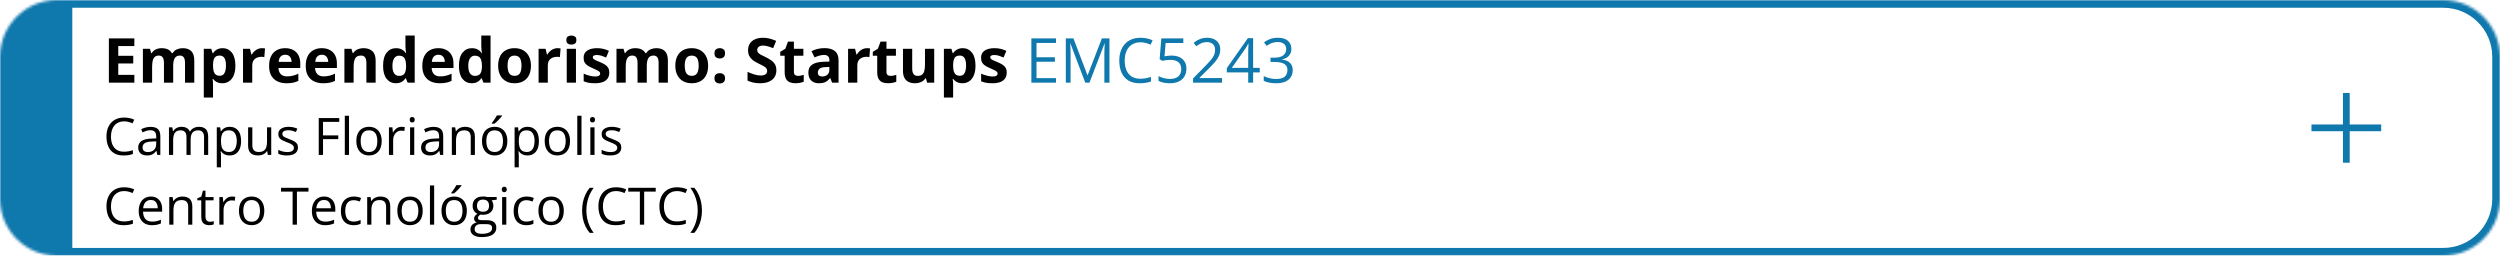
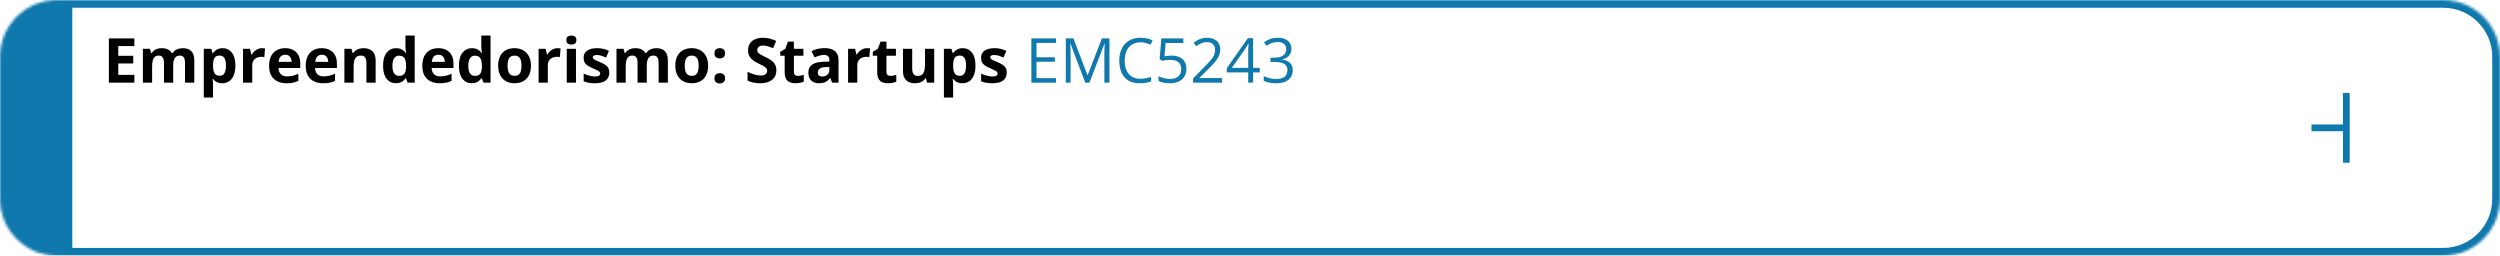
<svg xmlns="http://www.w3.org/2000/svg" width="968" height="99" viewBox="0 0 968 99" fill="none">
  <mask id="path-1-inside-1_2873_8176" fill="white">
    <path d="M0 22C0 9.85 9.85 0 22 0H946C958.15 0 968 9.85 968 22V77C968 89.15 958.15 99 946 99H22C9.85 99 0 89.15 0 77V22Z" />
  </mask>
  <path d="M-28 22C-28 8.193 -16.807 -3 -3 -3H946C959.807 -3 971 8.193 971 22H965C965 11.507 956.493 3 946 3H28C28 3 28 11.507 28 22H-28ZM971 77C971 90.807 959.807 102 946 102H-3C-16.807 102 -28 90.807 -28 77H28C28 87.493 28 96 28 96H946C956.493 96 965 87.493 965 77H971ZM-3 102C-16.807 102 -28 90.807 -28 77V22C-28 8.193 -16.807 -3 -3 -3L28 3C28 3 28 11.507 28 22V77C28 87.493 28 96 28 96L-3 102ZM946 -3C959.807 -3 971 8.193 971 22V77C971 90.807 959.807 102 946 102V96C956.493 96 965 87.493 965 77V22C965 11.507 956.493 3 946 3V-3Z" fill="#0F78AD" mask="url(#path-1-inside-1_2873_8176)" />
  <path d="M52.023 32H42.156V14.867H52.023V17.844H45.789V21.605H51.59V24.582H45.789V29H52.023V32ZM70.715 18.652C72.199 18.652 73.32 19.035 74.078 19.801C74.844 20.559 75.227 21.777 75.227 23.457V32H71.641V24.348C71.641 23.41 71.481 22.703 71.16 22.227C70.84 21.75 70.344 21.512 69.672 21.512C68.727 21.512 68.055 21.852 67.656 22.531C67.258 23.203 67.059 24.168 67.059 25.426V32H63.484V24.348C63.484 23.723 63.414 23.199 63.273 22.777C63.133 22.355 62.918 22.039 62.629 21.828C62.34 21.617 61.969 21.512 61.516 21.512C60.852 21.512 60.328 21.68 59.945 22.016C59.57 22.344 59.301 22.832 59.137 23.48C58.98 24.121 58.902 24.906 58.902 25.836V32H55.328V18.898H58.059L58.539 20.574H58.738C59.004 20.121 59.336 19.754 59.734 19.473C60.141 19.191 60.586 18.984 61.07 18.852C61.555 18.719 62.047 18.652 62.547 18.652C63.508 18.652 64.32 18.809 64.984 19.121C65.656 19.434 66.172 19.918 66.531 20.574H66.848C67.238 19.902 67.789 19.414 68.5 19.109C69.219 18.805 69.957 18.652 70.715 18.652ZM86.195 18.652C87.672 18.652 88.863 19.227 89.769 20.375C90.684 21.523 91.141 23.207 91.141 25.426C91.141 26.91 90.926 28.16 90.496 29.176C90.066 30.184 89.473 30.945 88.715 31.461C87.957 31.977 87.086 32.234 86.102 32.234C85.469 32.234 84.926 32.156 84.473 32C84.019 31.836 83.633 31.629 83.312 31.379C82.992 31.121 82.715 30.848 82.481 30.559H82.293C82.356 30.871 82.402 31.191 82.434 31.52C82.465 31.848 82.481 32.168 82.481 32.48V37.766H78.906V18.898H81.812L82.316 20.598H82.481C82.715 20.246 83 19.922 83.336 19.625C83.672 19.328 84.074 19.094 84.543 18.922C85.019 18.742 85.57 18.652 86.195 18.652ZM85.047 21.512C84.422 21.512 83.926 21.641 83.559 21.898C83.191 22.156 82.922 22.543 82.75 23.059C82.586 23.574 82.496 24.227 82.481 25.016V25.402C82.481 26.246 82.559 26.961 82.715 27.547C82.879 28.133 83.148 28.578 83.523 28.883C83.906 29.188 84.43 29.34 85.094 29.34C85.641 29.34 86.09 29.188 86.441 28.883C86.793 28.578 87.055 28.133 87.227 27.547C87.406 26.953 87.496 26.23 87.496 25.379C87.496 24.098 87.297 23.133 86.898 22.484C86.5 21.836 85.883 21.512 85.047 21.512ZM101.406 18.652C101.586 18.652 101.793 18.664 102.027 18.688C102.27 18.703 102.465 18.727 102.613 18.758L102.344 22.109C102.227 22.07 102.059 22.043 101.84 22.027C101.629 22.004 101.445 21.992 101.289 21.992C100.828 21.992 100.379 22.051 99.941 22.168C99.512 22.285 99.125 22.477 98.781 22.742C98.438 23 98.164 23.344 97.961 23.773C97.766 24.195 97.668 24.715 97.668 25.332V32H94.094V18.898H96.801L97.328 21.102H97.504C97.762 20.656 98.082 20.25 98.465 19.883C98.856 19.508 99.297 19.211 99.789 18.992C100.289 18.766 100.828 18.652 101.406 18.652ZM110.395 18.652C111.605 18.652 112.648 18.887 113.523 19.355C114.398 19.816 115.074 20.488 115.551 21.371C116.027 22.254 116.266 23.332 116.266 24.605V26.34H107.816C107.855 27.348 108.156 28.141 108.719 28.719C109.289 29.289 110.078 29.574 111.086 29.574C111.922 29.574 112.688 29.488 113.383 29.316C114.078 29.145 114.793 28.887 115.527 28.543V31.309C114.879 31.629 114.199 31.863 113.488 32.012C112.785 32.16 111.93 32.234 110.922 32.234C109.609 32.234 108.445 31.992 107.43 31.508C106.422 31.023 105.629 30.285 105.051 29.293C104.48 28.301 104.195 27.051 104.195 25.543C104.195 24.012 104.453 22.738 104.969 21.723C105.492 20.699 106.219 19.934 107.148 19.426C108.078 18.91 109.16 18.652 110.395 18.652ZM110.418 21.195C109.723 21.195 109.145 21.418 108.684 21.863C108.23 22.309 107.969 23.008 107.898 23.961H112.914C112.906 23.43 112.809 22.957 112.621 22.543C112.441 22.129 112.168 21.801 111.801 21.559C111.441 21.316 110.98 21.195 110.418 21.195ZM124.574 18.652C125.785 18.652 126.828 18.887 127.703 19.355C128.578 19.816 129.254 20.488 129.73 21.371C130.207 22.254 130.445 23.332 130.445 24.605V26.34H121.996C122.035 27.348 122.336 28.141 122.898 28.719C123.469 29.289 124.258 29.574 125.266 29.574C126.102 29.574 126.867 29.488 127.562 29.316C128.258 29.145 128.973 28.887 129.707 28.543V31.309C129.059 31.629 128.379 31.863 127.668 32.012C126.965 32.16 126.109 32.234 125.102 32.234C123.789 32.234 122.625 31.992 121.609 31.508C120.602 31.023 119.809 30.285 119.23 29.293C118.66 28.301 118.375 27.051 118.375 25.543C118.375 24.012 118.633 22.738 119.148 21.723C119.672 20.699 120.398 19.934 121.328 19.426C122.258 18.91 123.34 18.652 124.574 18.652ZM124.598 21.195C123.902 21.195 123.324 21.418 122.863 21.863C122.41 22.309 122.148 23.008 122.078 23.961H127.094C127.086 23.43 126.988 22.957 126.801 22.543C126.621 22.129 126.348 21.801 125.98 21.559C125.621 21.316 125.16 21.195 124.598 21.195ZM140.793 18.652C142.191 18.652 143.316 19.035 144.168 19.801C145.02 20.559 145.445 21.777 145.445 23.457V32H141.871V24.348C141.871 23.41 141.699 22.703 141.355 22.227C141.02 21.75 140.488 21.512 139.762 21.512C138.668 21.512 137.922 21.883 137.523 22.625C137.125 23.367 136.926 24.438 136.926 25.836V32H133.352V18.898H136.082L136.562 20.574H136.762C137.043 20.121 137.391 19.754 137.805 19.473C138.227 19.191 138.691 18.984 139.199 18.852C139.715 18.719 140.246 18.652 140.793 18.652ZM153.273 32.234C151.812 32.234 150.621 31.664 149.699 30.523C148.785 29.375 148.328 27.691 148.328 25.473C148.328 23.23 148.793 21.535 149.723 20.387C150.652 19.23 151.867 18.652 153.367 18.652C153.992 18.652 154.543 18.738 155.02 18.91C155.496 19.082 155.906 19.312 156.25 19.602C156.602 19.891 156.898 20.215 157.141 20.574H157.258C157.211 20.324 157.152 19.957 157.082 19.473C157.02 18.98 156.988 18.477 156.988 17.961V13.766H160.574V32H157.832L157.141 30.301H156.988C156.762 30.66 156.477 30.988 156.133 31.285C155.797 31.574 155.395 31.805 154.926 31.977C154.457 32.148 153.906 32.234 153.273 32.234ZM154.527 29.387C155.504 29.387 156.191 29.098 156.59 28.52C156.996 27.934 157.211 27.055 157.234 25.883V25.496C157.234 24.223 157.039 23.25 156.648 22.578C156.258 21.898 155.531 21.559 154.469 21.559C153.68 21.559 153.062 21.898 152.617 22.578C152.172 23.258 151.949 24.238 151.949 25.52C151.949 26.801 152.172 27.766 152.617 28.414C153.07 29.062 153.707 29.387 154.527 29.387ZM169.715 18.652C170.926 18.652 171.969 18.887 172.844 19.355C173.719 19.816 174.395 20.488 174.871 21.371C175.348 22.254 175.586 23.332 175.586 24.605V26.34H167.137C167.176 27.348 167.477 28.141 168.039 28.719C168.609 29.289 169.398 29.574 170.406 29.574C171.242 29.574 172.008 29.488 172.703 29.316C173.398 29.145 174.113 28.887 174.848 28.543V31.309C174.199 31.629 173.52 31.863 172.809 32.012C172.105 32.16 171.25 32.234 170.242 32.234C168.93 32.234 167.766 31.992 166.75 31.508C165.742 31.023 164.949 30.285 164.371 29.293C163.801 28.301 163.516 27.051 163.516 25.543C163.516 24.012 163.773 22.738 164.289 21.723C164.812 20.699 165.539 19.934 166.469 19.426C167.398 18.91 168.48 18.652 169.715 18.652ZM169.738 21.195C169.043 21.195 168.465 21.418 168.004 21.863C167.551 22.309 167.289 23.008 167.219 23.961H172.234C172.227 23.43 172.129 22.957 171.941 22.543C171.762 22.129 171.488 21.801 171.121 21.559C170.762 21.316 170.301 21.195 169.738 21.195ZM182.641 32.234C181.18 32.234 179.988 31.664 179.066 30.523C178.152 29.375 177.695 27.691 177.695 25.473C177.695 23.23 178.16 21.535 179.09 20.387C180.02 19.23 181.234 18.652 182.734 18.652C183.359 18.652 183.91 18.738 184.387 18.91C184.863 19.082 185.273 19.312 185.617 19.602C185.969 19.891 186.266 20.215 186.508 20.574H186.625C186.578 20.324 186.52 19.957 186.449 19.473C186.387 18.98 186.355 18.477 186.355 17.961V13.766H189.941V32H187.199L186.508 30.301H186.355C186.129 30.66 185.844 30.988 185.5 31.285C185.164 31.574 184.762 31.805 184.293 31.977C183.824 32.148 183.273 32.234 182.641 32.234ZM183.895 29.387C184.871 29.387 185.559 29.098 185.957 28.52C186.363 27.934 186.578 27.055 186.602 25.883V25.496C186.602 24.223 186.406 23.25 186.016 22.578C185.625 21.898 184.898 21.559 183.836 21.559C183.047 21.559 182.43 21.898 181.984 22.578C181.539 23.258 181.316 24.238 181.316 25.52C181.316 26.801 181.539 27.766 181.984 28.414C182.438 29.062 183.074 29.387 183.895 29.387ZM205.586 25.426C205.586 26.52 205.438 27.488 205.141 28.332C204.852 29.176 204.426 29.891 203.863 30.477C203.309 31.055 202.637 31.492 201.848 31.789C201.066 32.086 200.184 32.234 199.199 32.234C198.277 32.234 197.43 32.086 196.656 31.789C195.891 31.492 195.223 31.055 194.652 30.477C194.09 29.891 193.652 29.176 193.34 28.332C193.035 27.488 192.883 26.52 192.883 25.426C192.883 23.973 193.141 22.742 193.656 21.734C194.172 20.727 194.906 19.961 195.859 19.438C196.812 18.914 197.949 18.652 199.27 18.652C200.496 18.652 201.582 18.914 202.527 19.438C203.48 19.961 204.227 20.727 204.766 21.734C205.312 22.742 205.586 23.973 205.586 25.426ZM196.527 25.426C196.527 26.285 196.621 27.008 196.809 27.594C196.996 28.18 197.289 28.621 197.688 28.918C198.086 29.215 198.605 29.363 199.246 29.363C199.879 29.363 200.391 29.215 200.781 28.918C201.18 28.621 201.469 28.18 201.648 27.594C201.836 27.008 201.93 26.285 201.93 25.426C201.93 24.559 201.836 23.84 201.648 23.27C201.469 22.691 201.18 22.258 200.781 21.969C200.383 21.68 199.863 21.535 199.223 21.535C198.277 21.535 197.59 21.859 197.16 22.508C196.738 23.156 196.527 24.129 196.527 25.426ZM215.852 18.652C216.031 18.652 216.238 18.664 216.473 18.688C216.715 18.703 216.91 18.727 217.059 18.758L216.789 22.109C216.672 22.07 216.504 22.043 216.285 22.027C216.074 22.004 215.891 21.992 215.734 21.992C215.273 21.992 214.824 22.051 214.387 22.168C213.957 22.285 213.57 22.477 213.227 22.742C212.883 23 212.609 23.344 212.406 23.773C212.211 24.195 212.113 24.715 212.113 25.332V32H208.539V18.898H211.246L211.773 21.102H211.949C212.207 20.656 212.527 20.25 212.91 19.883C213.301 19.508 213.742 19.211 214.234 18.992C214.734 18.766 215.273 18.652 215.852 18.652ZM223.012 18.898V32H219.438V18.898H223.012ZM221.23 13.766C221.762 13.766 222.219 13.891 222.602 14.141C222.984 14.383 223.176 14.84 223.176 15.512C223.176 16.176 222.984 16.637 222.602 16.895C222.219 17.145 221.762 17.27 221.23 17.27C220.691 17.27 220.23 17.145 219.848 16.895C219.473 16.637 219.285 16.176 219.285 15.512C219.285 14.84 219.473 14.383 219.848 14.141C220.23 13.891 220.691 13.766 221.23 13.766ZM235.914 28.109C235.914 29 235.703 29.754 235.281 30.371C234.867 30.98 234.246 31.445 233.418 31.766C232.59 32.078 231.559 32.234 230.324 32.234C229.41 32.234 228.625 32.176 227.969 32.059C227.32 31.941 226.664 31.746 226 31.473V28.52C226.711 28.84 227.473 29.105 228.285 29.316C229.105 29.52 229.824 29.621 230.441 29.621C231.137 29.621 231.633 29.52 231.93 29.316C232.234 29.105 232.387 28.832 232.387 28.496C232.387 28.277 232.324 28.082 232.199 27.91C232.082 27.73 231.824 27.531 231.426 27.312C231.027 27.086 230.402 26.793 229.551 26.434C228.73 26.09 228.055 25.742 227.523 25.391C227 25.039 226.609 24.625 226.352 24.148C226.102 23.664 225.977 23.051 225.977 22.309C225.977 21.098 226.445 20.188 227.383 19.578C228.328 18.961 229.59 18.652 231.168 18.652C231.98 18.652 232.754 18.734 233.488 18.898C234.23 19.062 234.992 19.324 235.773 19.684L234.695 22.262C234.047 21.98 233.434 21.75 232.855 21.57C232.285 21.391 231.703 21.301 231.109 21.301C230.586 21.301 230.191 21.371 229.926 21.512C229.66 21.652 229.527 21.867 229.527 22.156C229.527 22.367 229.594 22.555 229.727 22.719C229.867 22.883 230.133 23.066 230.523 23.27C230.922 23.465 231.504 23.719 232.27 24.031C233.012 24.336 233.656 24.656 234.203 24.992C234.75 25.32 235.172 25.73 235.469 26.223C235.766 26.707 235.914 27.336 235.914 28.109ZM254.09 18.652C255.574 18.652 256.695 19.035 257.453 19.801C258.219 20.559 258.602 21.777 258.602 23.457V32H255.016V24.348C255.016 23.41 254.855 22.703 254.535 22.227C254.215 21.75 253.719 21.512 253.047 21.512C252.102 21.512 251.43 21.852 251.031 22.531C250.633 23.203 250.434 24.168 250.434 25.426V32H246.859V24.348C246.859 23.723 246.789 23.199 246.648 22.777C246.508 22.355 246.293 22.039 246.004 21.828C245.715 21.617 245.344 21.512 244.891 21.512C244.227 21.512 243.703 21.68 243.32 22.016C242.945 22.344 242.676 22.832 242.512 23.48C242.355 24.121 242.277 24.906 242.277 25.836V32H238.703V18.898H241.434L241.914 20.574H242.113C242.379 20.121 242.711 19.754 243.109 19.473C243.516 19.191 243.961 18.984 244.445 18.852C244.93 18.719 245.422 18.652 245.922 18.652C246.883 18.652 247.695 18.809 248.359 19.121C249.031 19.434 249.547 19.918 249.906 20.574H250.223C250.613 19.902 251.164 19.414 251.875 19.109C252.594 18.805 253.332 18.652 254.09 18.652ZM274.188 25.426C274.188 26.52 274.039 27.488 273.742 28.332C273.453 29.176 273.027 29.891 272.465 30.477C271.91 31.055 271.238 31.492 270.449 31.789C269.668 32.086 268.785 32.234 267.801 32.234C266.879 32.234 266.031 32.086 265.258 31.789C264.492 31.492 263.824 31.055 263.254 30.477C262.691 29.891 262.254 29.176 261.941 28.332C261.637 27.488 261.484 26.52 261.484 25.426C261.484 23.973 261.742 22.742 262.258 21.734C262.773 20.727 263.508 19.961 264.461 19.438C265.414 18.914 266.551 18.652 267.871 18.652C269.098 18.652 270.184 18.914 271.129 19.438C272.082 19.961 272.828 20.727 273.367 21.734C273.914 22.742 274.188 23.973 274.188 25.426ZM265.129 25.426C265.129 26.285 265.223 27.008 265.41 27.594C265.598 28.18 265.891 28.621 266.289 28.918C266.688 29.215 267.207 29.363 267.848 29.363C268.48 29.363 268.992 29.215 269.383 28.918C269.781 28.621 270.07 28.18 270.25 27.594C270.438 27.008 270.531 26.285 270.531 25.426C270.531 24.559 270.438 23.84 270.25 23.27C270.07 22.691 269.781 22.258 269.383 21.969C268.984 21.68 268.465 21.535 267.824 21.535C266.879 21.535 266.191 21.859 265.762 22.508C265.34 23.156 265.129 24.129 265.129 25.426ZM276.637 30.324C276.637 29.59 276.836 29.074 277.234 28.777C277.641 28.48 278.129 28.332 278.699 28.332C279.254 28.332 279.73 28.48 280.129 28.777C280.535 29.074 280.738 29.59 280.738 30.324C280.738 31.027 280.535 31.535 280.129 31.848C279.73 32.16 279.254 32.316 278.699 32.316C278.129 32.316 277.641 32.16 277.234 31.848C276.836 31.535 276.637 31.027 276.637 30.324ZM276.637 20.645C276.637 19.91 276.836 19.395 277.234 19.098C277.641 18.801 278.129 18.652 278.699 18.652C279.254 18.652 279.73 18.801 280.129 19.098C280.535 19.395 280.738 19.91 280.738 20.645C280.738 21.355 280.535 21.867 280.129 22.18C279.73 22.484 279.254 22.637 278.699 22.637C278.129 22.637 277.641 22.484 277.234 22.18C276.836 21.867 276.637 21.355 276.637 20.645ZM300.613 27.242C300.613 28.258 300.367 29.141 299.875 29.891C299.383 30.641 298.664 31.219 297.719 31.625C296.781 32.031 295.641 32.234 294.297 32.234C293.703 32.234 293.121 32.195 292.551 32.117C291.988 32.039 291.445 31.926 290.922 31.777C290.406 31.621 289.914 31.43 289.445 31.203V27.828C290.258 28.188 291.102 28.512 291.977 28.801C292.852 29.09 293.719 29.234 294.578 29.234C295.172 29.234 295.648 29.156 296.008 29C296.375 28.844 296.641 28.629 296.805 28.355C296.969 28.082 297.051 27.77 297.051 27.418C297.051 26.988 296.906 26.621 296.617 26.316C296.328 26.012 295.93 25.727 295.422 25.461C294.922 25.195 294.355 24.91 293.723 24.605C293.324 24.418 292.891 24.191 292.422 23.926C291.953 23.652 291.508 23.32 291.086 22.93C290.664 22.539 290.316 22.066 290.043 21.512C289.777 20.949 289.645 20.277 289.645 19.496C289.645 18.473 289.879 17.598 290.348 16.871C290.816 16.145 291.484 15.59 292.352 15.207C293.227 14.816 294.258 14.621 295.445 14.621C296.336 14.621 297.184 14.727 297.988 14.938C298.801 15.141 299.648 15.438 300.531 15.828L299.359 18.652C298.57 18.332 297.863 18.086 297.238 17.914C296.613 17.734 295.977 17.645 295.328 17.645C294.875 17.645 294.488 17.719 294.168 17.867C293.848 18.008 293.605 18.211 293.441 18.477C293.277 18.734 293.195 19.035 293.195 19.379C293.195 19.785 293.312 20.129 293.547 20.41C293.789 20.684 294.148 20.949 294.625 21.207C295.109 21.465 295.711 21.766 296.43 22.109C297.305 22.523 298.051 22.957 298.668 23.41C299.293 23.855 299.773 24.383 300.109 24.992C300.445 25.594 300.613 26.344 300.613 27.242ZM308.957 29.387C309.348 29.387 309.727 29.348 310.094 29.27C310.469 29.191 310.84 29.094 311.207 28.977V31.637C310.824 31.809 310.348 31.949 309.777 32.059C309.215 32.176 308.598 32.234 307.926 32.234C307.145 32.234 306.441 32.109 305.816 31.859C305.199 31.602 304.711 31.16 304.352 30.535C304 29.902 303.824 29.023 303.824 27.898V21.582H302.113V20.07L304.082 18.875L305.113 16.109H307.398V18.898H311.066V21.582H307.398V27.898C307.398 28.398 307.539 28.773 307.82 29.023C308.109 29.266 308.488 29.387 308.957 29.387ZM319.234 18.629C320.992 18.629 322.34 19.012 323.277 19.777C324.215 20.543 324.684 21.707 324.684 23.27V32H322.188L321.496 30.219H321.402C321.027 30.688 320.645 31.07 320.254 31.367C319.863 31.664 319.414 31.883 318.906 32.023C318.398 32.164 317.781 32.234 317.055 32.234C316.281 32.234 315.586 32.086 314.969 31.789C314.359 31.492 313.879 31.039 313.527 30.43C313.176 29.812 313 29.031 313 28.086C313 26.695 313.488 25.672 314.465 25.016C315.441 24.352 316.906 23.984 318.859 23.914L321.133 23.844V23.27C321.133 22.582 320.953 22.078 320.594 21.758C320.234 21.438 319.734 21.277 319.094 21.277C318.461 21.277 317.84 21.367 317.23 21.547C316.621 21.727 316.012 21.953 315.402 22.227L314.219 19.812C314.914 19.445 315.691 19.156 316.551 18.945C317.418 18.734 318.312 18.629 319.234 18.629ZM321.133 25.93L319.75 25.977C318.594 26.008 317.789 26.215 317.336 26.598C316.891 26.98 316.668 27.484 316.668 28.109C316.668 28.656 316.828 29.047 317.148 29.281C317.469 29.508 317.887 29.621 318.402 29.621C319.168 29.621 319.812 29.395 320.336 28.941C320.867 28.488 321.133 27.844 321.133 27.008V25.93ZM335.688 18.652C335.867 18.652 336.074 18.664 336.309 18.688C336.551 18.703 336.746 18.727 336.895 18.758L336.625 22.109C336.508 22.07 336.34 22.043 336.121 22.027C335.91 22.004 335.727 21.992 335.57 21.992C335.109 21.992 334.66 22.051 334.223 22.168C333.793 22.285 333.406 22.477 333.062 22.742C332.719 23 332.445 23.344 332.242 23.773C332.047 24.195 331.949 24.715 331.949 25.332V32H328.375V18.898H331.082L331.609 21.102H331.785C332.043 20.656 332.363 20.25 332.746 19.883C333.137 19.508 333.578 19.211 334.07 18.992C334.57 18.766 335.109 18.652 335.688 18.652ZM344.793 29.387C345.184 29.387 345.562 29.348 345.93 29.27C346.305 29.191 346.676 29.094 347.043 28.977V31.637C346.66 31.809 346.184 31.949 345.613 32.059C345.051 32.176 344.434 32.234 343.762 32.234C342.98 32.234 342.277 32.109 341.652 31.859C341.035 31.602 340.547 31.16 340.188 30.535C339.836 29.902 339.66 29.023 339.66 27.898V21.582H337.949V20.07L339.918 18.875L340.949 16.109H343.234V18.898H346.902V21.582H343.234V27.898C343.234 28.398 343.375 28.773 343.656 29.023C343.945 29.266 344.324 29.387 344.793 29.387ZM361.727 18.898V32H358.984L358.504 30.324H358.316C358.035 30.77 357.684 31.133 357.262 31.414C356.84 31.695 356.375 31.902 355.867 32.035C355.359 32.168 354.832 32.234 354.285 32.234C353.348 32.234 352.531 32.07 351.836 31.742C351.141 31.406 350.598 30.887 350.207 30.184C349.824 29.48 349.633 28.566 349.633 27.441V18.898H353.207V26.551C353.207 27.488 353.375 28.195 353.711 28.672C354.047 29.148 354.582 29.387 355.316 29.387C356.043 29.387 356.613 29.223 357.027 28.895C357.441 28.559 357.73 28.07 357.895 27.43C358.066 26.781 358.152 25.992 358.152 25.062V18.898H361.727ZM372.766 18.652C374.242 18.652 375.434 19.227 376.34 20.375C377.254 21.523 377.711 23.207 377.711 25.426C377.711 26.91 377.496 28.16 377.066 29.176C376.637 30.184 376.043 30.945 375.285 31.461C374.527 31.977 373.656 32.234 372.672 32.234C372.039 32.234 371.496 32.156 371.043 32C370.59 31.836 370.203 31.629 369.883 31.379C369.562 31.121 369.285 30.848 369.051 30.559H368.863C368.926 30.871 368.973 31.191 369.004 31.52C369.035 31.848 369.051 32.168 369.051 32.48V37.766H365.477V18.898H368.383L368.887 20.598H369.051C369.285 20.246 369.57 19.922 369.906 19.625C370.242 19.328 370.645 19.094 371.113 18.922C371.59 18.742 372.141 18.652 372.766 18.652ZM371.617 21.512C370.992 21.512 370.496 21.641 370.129 21.898C369.762 22.156 369.492 22.543 369.32 23.059C369.156 23.574 369.066 24.227 369.051 25.016V25.402C369.051 26.246 369.129 26.961 369.285 27.547C369.449 28.133 369.719 28.578 370.094 28.883C370.477 29.188 371 29.34 371.664 29.34C372.211 29.34 372.66 29.188 373.012 28.883C373.363 28.578 373.625 28.133 373.797 27.547C373.977 26.953 374.066 26.23 374.066 25.379C374.066 24.098 373.867 23.133 373.469 22.484C373.07 21.836 372.453 21.512 371.617 21.512ZM389.805 28.109C389.805 29 389.594 29.754 389.172 30.371C388.758 30.98 388.137 31.445 387.309 31.766C386.48 32.078 385.449 32.234 384.215 32.234C383.301 32.234 382.516 32.176 381.859 32.059C381.211 31.941 380.555 31.746 379.891 31.473V28.52C380.602 28.84 381.363 29.105 382.176 29.316C382.996 29.52 383.715 29.621 384.332 29.621C385.027 29.621 385.523 29.52 385.82 29.316C386.125 29.105 386.277 28.832 386.277 28.496C386.277 28.277 386.215 28.082 386.09 27.91C385.973 27.73 385.715 27.531 385.316 27.312C384.918 27.086 384.293 26.793 383.441 26.434C382.621 26.09 381.945 25.742 381.414 25.391C380.891 25.039 380.5 24.625 380.242 24.148C379.992 23.664 379.867 23.051 379.867 22.309C379.867 21.098 380.336 20.188 381.273 19.578C382.219 18.961 383.48 18.652 385.059 18.652C385.871 18.652 386.645 18.734 387.379 18.898C388.121 19.062 388.883 19.324 389.664 19.684L388.586 22.262C387.938 21.98 387.324 21.75 386.746 21.57C386.176 21.391 385.594 21.301 385 21.301C384.477 21.301 384.082 21.371 383.816 21.512C383.551 21.652 383.418 21.867 383.418 22.156C383.418 22.367 383.484 22.555 383.617 22.719C383.758 22.883 384.023 23.066 384.414 23.27C384.812 23.465 385.395 23.719 386.16 24.031C386.902 24.336 387.547 24.656 388.094 24.992C388.641 25.32 389.062 25.73 389.359 26.223C389.656 26.707 389.805 27.336 389.805 28.109Z" fill="black" />
  <path d="M408.883 32H399.344V14.867H408.883V16.625H401.336V22.168H408.449V23.902H401.336V30.242H408.883V32ZM420.215 32L414.461 16.836H414.367C414.398 17.156 414.426 17.547 414.449 18.008C414.473 18.469 414.492 18.973 414.508 19.52C414.523 20.059 414.531 20.609 414.531 21.172V32H412.68V14.867H415.633L421.059 29.117H421.141L426.648 14.867H429.578V32H427.609V21.031C427.609 20.523 427.617 20.016 427.633 19.508C427.648 18.992 427.668 18.508 427.691 18.055C427.715 17.594 427.738 17.195 427.762 16.859H427.668L421.844 32H420.215ZM441.59 16.379C440.645 16.379 439.793 16.543 439.035 16.871C438.285 17.191 437.645 17.66 437.113 18.277C436.59 18.887 436.188 19.625 435.906 20.492C435.625 21.359 435.484 22.336 435.484 23.422C435.484 24.859 435.707 26.109 436.152 27.172C436.605 28.227 437.277 29.043 438.168 29.621C439.066 30.199 440.188 30.488 441.531 30.488C442.297 30.488 443.016 30.426 443.688 30.301C444.367 30.168 445.027 30.004 445.668 29.809V31.543C445.043 31.777 444.387 31.949 443.699 32.059C443.012 32.176 442.195 32.234 441.25 32.234C439.508 32.234 438.051 31.875 436.879 31.156C435.715 30.43 434.84 29.406 434.254 28.086C433.676 26.766 433.387 25.207 433.387 23.41C433.387 22.113 433.566 20.93 433.926 19.859C434.293 18.781 434.824 17.852 435.52 17.07C436.223 16.289 437.082 15.688 438.098 15.266C439.121 14.836 440.293 14.621 441.613 14.621C442.48 14.621 443.316 14.707 444.121 14.879C444.926 15.051 445.652 15.297 446.301 15.617L445.504 17.305C444.957 17.055 444.355 16.84 443.699 16.66C443.051 16.473 442.348 16.379 441.59 16.379ZM453.637 21.523C454.801 21.523 455.812 21.723 456.672 22.121C457.531 22.512 458.195 23.082 458.664 23.832C459.141 24.582 459.379 25.492 459.379 26.562C459.379 27.734 459.125 28.746 458.617 29.598C458.109 30.441 457.379 31.094 456.426 31.555C455.473 32.008 454.332 32.234 453.004 32.234C452.113 32.234 451.285 32.156 450.52 32C449.754 31.844 449.109 31.609 448.586 31.297V29.445C449.156 29.789 449.848 30.062 450.66 30.266C451.473 30.469 452.262 30.57 453.027 30.57C453.895 30.57 454.652 30.434 455.301 30.16C455.957 29.879 456.465 29.457 456.824 28.895C457.191 28.324 457.375 27.609 457.375 26.75C457.375 25.609 457.023 24.73 456.32 24.113C455.625 23.488 454.523 23.176 453.016 23.176C452.531 23.176 452 23.215 451.422 23.293C450.844 23.371 450.367 23.457 449.992 23.551L449.008 22.906L449.664 14.867H458.184V16.648H451.328L450.895 21.816C451.191 21.754 451.574 21.691 452.043 21.629C452.512 21.559 453.043 21.523 453.637 21.523ZM473.184 32H461.957V30.371L466.539 25.719C467.391 24.859 468.105 24.094 468.684 23.422C469.27 22.75 469.715 22.09 470.02 21.441C470.324 20.785 470.477 20.066 470.477 19.285C470.477 18.316 470.188 17.578 469.609 17.07C469.039 16.555 468.285 16.297 467.348 16.297C466.527 16.297 465.801 16.438 465.168 16.719C464.535 17 463.887 17.398 463.223 17.914L462.18 16.602C462.633 16.219 463.125 15.879 463.656 15.582C464.195 15.285 464.77 15.051 465.379 14.879C465.996 14.707 466.652 14.621 467.348 14.621C468.402 14.621 469.312 14.805 470.078 15.172C470.844 15.539 471.434 16.062 471.848 16.742C472.27 17.422 472.48 18.23 472.48 19.168C472.48 20.074 472.301 20.918 471.941 21.699C471.582 22.473 471.078 23.242 470.43 24.008C469.781 24.766 469.023 25.57 468.156 26.422L464.43 30.137V30.219H473.184V32ZM487.773 28.027H485.207V32H483.309V28.027H475.023V26.387L483.18 14.773H485.207V26.27H487.773V28.027ZM483.309 26.27V20.668C483.309 20.238 483.312 19.852 483.32 19.508C483.328 19.156 483.34 18.832 483.355 18.535C483.371 18.23 483.383 17.941 483.391 17.668C483.406 17.395 483.418 17.125 483.426 16.859H483.332C483.184 17.172 483.012 17.504 482.816 17.855C482.629 18.199 482.438 18.508 482.242 18.781L476.957 26.27H483.309ZM500.02 18.863C500.02 19.629 499.871 20.293 499.574 20.855C499.277 21.418 498.863 21.879 498.332 22.238C497.801 22.59 497.176 22.836 496.457 22.977V23.07C497.816 23.242 498.836 23.68 499.516 24.383C500.203 25.086 500.547 26.008 500.547 27.148C500.547 28.141 500.312 29.02 499.844 29.785C499.383 30.551 498.672 31.152 497.711 31.59C496.758 32.02 495.535 32.234 494.043 32.234C493.137 32.234 492.297 32.16 491.523 32.012C490.758 31.871 490.023 31.633 489.32 31.297V29.469C490.031 29.82 490.805 30.098 491.641 30.301C492.477 30.496 493.285 30.594 494.066 30.594C495.629 30.594 496.758 30.285 497.453 29.668C498.148 29.043 498.496 28.191 498.496 27.113C498.496 26.371 498.301 25.773 497.91 25.32C497.527 24.859 496.973 24.523 496.246 24.312C495.527 24.094 494.66 23.984 493.645 23.984H491.934V22.32H493.656C494.586 22.32 495.375 22.184 496.023 21.91C496.672 21.637 497.164 21.254 497.5 20.762C497.844 20.262 498.016 19.672 498.016 18.992C498.016 18.125 497.727 17.457 497.148 16.988C496.57 16.512 495.785 16.273 494.793 16.273C494.184 16.273 493.629 16.336 493.129 16.461C492.629 16.586 492.16 16.758 491.723 16.977C491.285 17.195 490.848 17.449 490.41 17.738L489.426 16.402C490.051 15.918 490.812 15.5 491.711 15.148C492.609 14.797 493.629 14.621 494.77 14.621C496.52 14.621 497.832 15.02 498.707 15.816C499.582 16.613 500.02 17.629 500.02 18.863Z" fill="#0F78AD" />
-   <path d="M48.057 46.982C47.269 46.982 46.559 47.119 45.928 47.393C45.303 47.66 44.769 48.05 44.326 48.565C43.89 49.072 43.555 49.688 43.32 50.41C43.086 51.133 42.969 51.947 42.969 52.852C42.969 54.05 43.154 55.091 43.525 55.977C43.903 56.855 44.463 57.536 45.205 58.018C45.954 58.499 46.888 58.74 48.008 58.74C48.646 58.74 49.245 58.688 49.805 58.584C50.371 58.473 50.921 58.337 51.455 58.174V59.619C50.934 59.815 50.387 59.958 49.815 60.049C49.242 60.147 48.561 60.195 47.773 60.195C46.322 60.195 45.107 59.896 44.131 59.297C43.161 58.691 42.432 57.839 41.943 56.738C41.462 55.638 41.221 54.339 41.221 52.842C41.221 51.761 41.37 50.775 41.67 49.883C41.976 48.984 42.419 48.21 42.998 47.559C43.584 46.908 44.3 46.406 45.147 46.055C45.999 45.697 46.976 45.518 48.076 45.518C48.799 45.518 49.495 45.589 50.166 45.732C50.837 45.876 51.442 46.081 51.982 46.348L51.318 47.754C50.863 47.546 50.361 47.367 49.815 47.217C49.274 47.06 48.688 46.982 48.057 46.982ZM58.31 49.121C59.587 49.121 60.534 49.408 61.152 49.98C61.771 50.553 62.08 51.468 62.08 52.725V60H60.898L60.586 58.418H60.508C60.208 58.809 59.896 59.137 59.57 59.404C59.245 59.665 58.867 59.863 58.438 60C58.014 60.13 57.493 60.195 56.875 60.195C56.224 60.195 55.645 60.081 55.137 59.853C54.635 59.626 54.238 59.281 53.945 58.818C53.659 58.356 53.516 57.77 53.516 57.06C53.516 55.993 53.939 55.172 54.785 54.6C55.632 54.027 56.921 53.714 58.652 53.662L60.498 53.584V52.93C60.498 52.005 60.3 51.357 59.902 50.986C59.505 50.615 58.945 50.43 58.223 50.43C57.663 50.43 57.129 50.511 56.621 50.674C56.113 50.837 55.632 51.029 55.176 51.25L54.678 50.02C55.16 49.772 55.713 49.56 56.338 49.385C56.963 49.209 57.62 49.121 58.31 49.121ZM60.478 54.727L58.848 54.795C57.513 54.847 56.572 55.065 56.025 55.449C55.478 55.833 55.205 56.377 55.205 57.08C55.205 57.692 55.391 58.145 55.762 58.438C56.133 58.73 56.624 58.877 57.236 58.877C58.187 58.877 58.965 58.613 59.57 58.086C60.176 57.559 60.478 56.768 60.478 55.713V54.727ZM77.041 49.102C78.219 49.102 79.108 49.411 79.707 50.029C80.306 50.641 80.606 51.628 80.606 52.988V60H79.004V53.066C79.004 52.2 78.815 51.553 78.438 51.123C78.066 50.687 77.513 50.469 76.777 50.469C75.742 50.469 74.99 50.768 74.522 51.367C74.053 51.966 73.818 52.848 73.818 54.014V60H72.207V53.066C72.207 52.487 72.122 52.005 71.953 51.621C71.79 51.237 71.543 50.95 71.211 50.762C70.885 50.566 70.472 50.469 69.971 50.469C69.261 50.469 68.691 50.615 68.262 50.908C67.832 51.201 67.519 51.637 67.324 52.217C67.135 52.79 67.041 53.496 67.041 54.336V60H65.42V49.297H66.728L66.973 50.81H67.061C67.275 50.44 67.546 50.127 67.871 49.873C68.197 49.619 68.561 49.427 68.965 49.297C69.368 49.167 69.798 49.102 70.254 49.102C71.068 49.102 71.748 49.255 72.295 49.56C72.848 49.86 73.249 50.319 73.496 50.938H73.584C73.936 50.319 74.417 49.86 75.029 49.56C75.641 49.255 76.312 49.102 77.041 49.102ZM88.965 49.102C90.299 49.102 91.364 49.56 92.158 50.478C92.953 51.397 93.35 52.777 93.35 54.619C93.35 55.837 93.167 56.859 92.803 57.685C92.438 58.512 91.924 59.137 91.26 59.56C90.602 59.984 89.824 60.195 88.926 60.195C88.359 60.195 87.861 60.12 87.432 59.971C87.002 59.821 86.634 59.619 86.328 59.365C86.022 59.111 85.768 58.835 85.566 58.535H85.449C85.469 58.789 85.492 59.095 85.518 59.453C85.55 59.811 85.566 60.124 85.566 60.391V64.785H83.936V49.297H85.273L85.488 50.879H85.566C85.775 50.553 86.029 50.257 86.328 49.99C86.628 49.717 86.992 49.502 87.422 49.346C87.858 49.183 88.372 49.102 88.965 49.102ZM88.682 50.469C87.939 50.469 87.341 50.612 86.885 50.898C86.436 51.185 86.107 51.615 85.898 52.188C85.69 52.754 85.579 53.467 85.566 54.326V54.639C85.566 55.544 85.664 56.309 85.859 56.934C86.061 57.559 86.39 58.034 86.846 58.359C87.308 58.685 87.926 58.848 88.701 58.848C89.365 58.848 89.919 58.669 90.361 58.31C90.804 57.953 91.133 57.454 91.348 56.816C91.569 56.172 91.68 55.433 91.68 54.6C91.68 53.337 91.432 52.334 90.938 51.592C90.449 50.843 89.697 50.469 88.682 50.469ZM105.02 49.297V60H103.691L103.457 58.496H103.369C103.148 58.867 102.861 59.18 102.51 59.434C102.158 59.688 101.761 59.876 101.318 60C100.882 60.13 100.417 60.195 99.922 60.195C99.076 60.195 98.366 60.059 97.793 59.785C97.22 59.512 96.787 59.089 96.494 58.516C96.208 57.943 96.064 57.207 96.064 56.309V49.297H97.705V56.191C97.705 57.083 97.907 57.751 98.311 58.193C98.714 58.63 99.329 58.848 100.156 58.848C100.951 58.848 101.582 58.698 102.051 58.398C102.526 58.099 102.868 57.66 103.076 57.08C103.285 56.494 103.389 55.778 103.389 54.932V49.297H105.02ZM115.371 57.07C115.371 57.754 115.199 58.33 114.854 58.799C114.515 59.261 114.027 59.609 113.389 59.844C112.757 60.078 112.002 60.195 111.123 60.195C110.374 60.195 109.727 60.137 109.18 60.02C108.633 59.902 108.154 59.736 107.744 59.522V58.027C108.18 58.242 108.701 58.438 109.307 58.613C109.912 58.789 110.531 58.877 111.162 58.877C112.087 58.877 112.757 58.727 113.174 58.428C113.59 58.128 113.799 57.721 113.799 57.207C113.799 56.914 113.714 56.657 113.545 56.435C113.382 56.208 113.105 55.99 112.715 55.781C112.324 55.566 111.784 55.332 111.094 55.078C110.41 54.818 109.818 54.56 109.316 54.307C108.822 54.046 108.438 53.73 108.164 53.359C107.897 52.988 107.764 52.507 107.764 51.914C107.764 51.009 108.128 50.316 108.857 49.834C109.593 49.346 110.557 49.102 111.748 49.102C112.393 49.102 112.995 49.167 113.555 49.297C114.121 49.421 114.648 49.59 115.137 49.805L114.59 51.103C114.147 50.915 113.675 50.755 113.174 50.625C112.673 50.495 112.161 50.43 111.641 50.43C110.892 50.43 110.316 50.553 109.912 50.801C109.515 51.048 109.316 51.387 109.316 51.816C109.316 52.148 109.408 52.422 109.59 52.637C109.779 52.852 110.078 53.053 110.488 53.242C110.898 53.431 111.439 53.652 112.109 53.906C112.78 54.154 113.359 54.411 113.848 54.678C114.336 54.938 114.71 55.257 114.971 55.635C115.238 56.006 115.371 56.484 115.371 57.07ZM125.078 60H123.418V45.723H131.367V47.188H125.078V52.422H130.986V53.877H125.078V60ZM135.137 60H133.506V44.805H135.137V60ZM147.793 54.629C147.793 55.508 147.679 56.292 147.451 56.982C147.223 57.672 146.895 58.255 146.465 58.73C146.035 59.206 145.514 59.57 144.902 59.824C144.297 60.072 143.61 60.195 142.842 60.195C142.126 60.195 141.468 60.072 140.869 59.824C140.277 59.57 139.762 59.206 139.326 58.73C138.896 58.255 138.561 57.672 138.32 56.982C138.086 56.292 137.969 55.508 137.969 54.629C137.969 53.457 138.167 52.461 138.564 51.641C138.962 50.814 139.528 50.185 140.264 49.756C141.006 49.32 141.888 49.102 142.91 49.102C143.887 49.102 144.74 49.32 145.469 49.756C146.204 50.192 146.774 50.824 147.178 51.65C147.588 52.471 147.793 53.464 147.793 54.629ZM139.648 54.629C139.648 55.488 139.762 56.234 139.99 56.865C140.218 57.497 140.57 57.985 141.045 58.33C141.52 58.675 142.132 58.848 142.881 58.848C143.623 58.848 144.232 58.675 144.707 58.33C145.189 57.985 145.544 57.497 145.771 56.865C145.999 56.234 146.113 55.488 146.113 54.629C146.113 53.776 145.999 53.04 145.771 52.422C145.544 51.797 145.192 51.315 144.717 50.977C144.242 50.638 143.626 50.469 142.871 50.469C141.758 50.469 140.941 50.837 140.42 51.572C139.906 52.308 139.648 53.327 139.648 54.629ZM155.459 49.102C155.674 49.102 155.898 49.115 156.133 49.141C156.367 49.16 156.576 49.19 156.758 49.228L156.553 50.732C156.377 50.687 156.182 50.651 155.967 50.625C155.752 50.599 155.55 50.586 155.361 50.586C154.932 50.586 154.525 50.674 154.141 50.85C153.763 51.019 153.431 51.266 153.145 51.592C152.858 51.911 152.633 52.298 152.471 52.754C152.308 53.203 152.227 53.704 152.227 54.258V60H150.596V49.297H151.943L152.119 51.27H152.188C152.409 50.872 152.676 50.511 152.988 50.185C153.301 49.853 153.662 49.59 154.072 49.395C154.489 49.199 154.951 49.102 155.459 49.102ZM160.4 49.297V60H158.779V49.297H160.4ZM159.609 45.293C159.876 45.293 160.104 45.381 160.293 45.557C160.488 45.726 160.586 45.993 160.586 46.357C160.586 46.715 160.488 46.982 160.293 47.158C160.104 47.334 159.876 47.422 159.609 47.422C159.329 47.422 159.095 47.334 158.906 47.158C158.724 46.982 158.633 46.715 158.633 46.357C158.633 45.993 158.724 45.726 158.906 45.557C159.095 45.381 159.329 45.293 159.609 45.293ZM167.842 49.121C169.118 49.121 170.065 49.408 170.684 49.98C171.302 50.553 171.611 51.468 171.611 52.725V60H170.43L170.117 58.418H170.039C169.74 58.809 169.427 59.137 169.102 59.404C168.776 59.665 168.398 59.863 167.969 60C167.546 60.13 167.025 60.195 166.406 60.195C165.755 60.195 165.176 60.081 164.668 59.853C164.167 59.626 163.77 59.281 163.477 58.818C163.19 58.356 163.047 57.77 163.047 57.06C163.047 55.993 163.47 55.172 164.316 54.6C165.163 54.027 166.452 53.714 168.184 53.662L170.029 53.584V52.93C170.029 52.005 169.831 51.357 169.434 50.986C169.036 50.615 168.477 50.43 167.754 50.43C167.194 50.43 166.66 50.511 166.152 50.674C165.645 50.837 165.163 51.029 164.707 51.25L164.209 50.02C164.691 49.772 165.244 49.56 165.869 49.385C166.494 49.209 167.152 49.121 167.842 49.121ZM170.01 54.727L168.379 54.795C167.044 54.847 166.104 55.065 165.557 55.449C165.01 55.833 164.736 56.377 164.736 57.08C164.736 57.692 164.922 58.145 165.293 58.438C165.664 58.73 166.156 58.877 166.768 58.877C167.718 58.877 168.496 58.613 169.102 58.086C169.707 57.559 170.01 56.768 170.01 55.713V54.727ZM180.02 49.102C181.289 49.102 182.249 49.414 182.9 50.039C183.551 50.658 183.877 51.654 183.877 53.027V60H182.275V53.135C182.275 52.243 182.07 51.575 181.66 51.133C181.257 50.69 180.635 50.469 179.795 50.469C178.61 50.469 177.777 50.804 177.295 51.475C176.813 52.145 176.572 53.118 176.572 54.395V60H174.951V49.297H176.26L176.504 50.84H176.592C176.82 50.462 177.109 50.147 177.461 49.893C177.812 49.632 178.206 49.437 178.643 49.307C179.079 49.17 179.538 49.102 180.02 49.102ZM196.445 54.629C196.445 55.508 196.331 56.292 196.104 56.982C195.876 57.672 195.547 58.255 195.117 58.73C194.688 59.206 194.167 59.57 193.555 59.824C192.949 60.072 192.262 60.195 191.494 60.195C190.778 60.195 190.12 60.072 189.521 59.824C188.929 59.57 188.415 59.206 187.979 58.73C187.549 58.255 187.214 57.672 186.973 56.982C186.738 56.292 186.621 55.508 186.621 54.629C186.621 53.457 186.82 52.461 187.217 51.641C187.614 50.814 188.18 50.185 188.916 49.756C189.658 49.32 190.54 49.102 191.562 49.102C192.539 49.102 193.392 49.32 194.121 49.756C194.857 50.192 195.426 50.824 195.83 51.65C196.24 52.471 196.445 53.464 196.445 54.629ZM188.301 54.629C188.301 55.488 188.415 56.234 188.643 56.865C188.87 57.497 189.222 57.985 189.697 58.33C190.173 58.675 190.785 58.848 191.533 58.848C192.275 58.848 192.884 58.675 193.359 58.33C193.841 57.985 194.196 57.497 194.424 56.865C194.652 56.234 194.766 55.488 194.766 54.629C194.766 53.776 194.652 53.04 194.424 52.422C194.196 51.797 193.844 51.315 193.369 50.977C192.894 50.638 192.279 50.469 191.523 50.469C190.41 50.469 189.593 50.837 189.072 51.572C188.558 52.308 188.301 53.327 188.301 54.629ZM194.365 44.678V44.873C194.235 45.062 194.056 45.29 193.828 45.557C193.607 45.817 193.359 46.094 193.086 46.387C192.812 46.673 192.536 46.947 192.256 47.207C191.982 47.467 191.729 47.692 191.494 47.881H190.41V47.647C190.618 47.399 190.846 47.103 191.094 46.758C191.341 46.406 191.582 46.048 191.816 45.684C192.051 45.312 192.246 44.977 192.402 44.678H194.365ZM204.277 49.102C205.612 49.102 206.676 49.56 207.471 50.478C208.265 51.397 208.662 52.777 208.662 54.619C208.662 55.837 208.48 56.859 208.115 57.685C207.751 58.512 207.236 59.137 206.572 59.56C205.915 59.984 205.137 60.195 204.238 60.195C203.672 60.195 203.174 60.12 202.744 59.971C202.314 59.821 201.947 59.619 201.641 59.365C201.335 59.111 201.081 58.835 200.879 58.535H200.762C200.781 58.789 200.804 59.095 200.83 59.453C200.863 59.811 200.879 60.124 200.879 60.391V64.785H199.248V49.297H200.586L200.801 50.879H200.879C201.087 50.553 201.341 50.257 201.641 49.99C201.94 49.717 202.305 49.502 202.734 49.346C203.171 49.183 203.685 49.102 204.277 49.102ZM203.994 50.469C203.252 50.469 202.653 50.612 202.197 50.898C201.748 51.185 201.419 51.615 201.211 52.188C201.003 52.754 200.892 53.467 200.879 54.326V54.639C200.879 55.544 200.977 56.309 201.172 56.934C201.374 57.559 201.702 58.034 202.158 58.359C202.62 58.685 203.239 58.848 204.014 58.848C204.678 58.848 205.231 58.669 205.674 58.31C206.117 57.953 206.445 57.454 206.66 56.816C206.882 56.172 206.992 55.433 206.992 54.6C206.992 53.337 206.745 52.334 206.25 51.592C205.762 50.843 205.01 50.469 203.994 50.469ZM220.723 54.629C220.723 55.508 220.609 56.292 220.381 56.982C220.153 57.672 219.824 58.255 219.395 58.73C218.965 59.206 218.444 59.57 217.832 59.824C217.227 60.072 216.54 60.195 215.771 60.195C215.055 60.195 214.398 60.072 213.799 59.824C213.206 59.57 212.692 59.206 212.256 58.73C211.826 58.255 211.491 57.672 211.25 56.982C211.016 56.292 210.898 55.508 210.898 54.629C210.898 53.457 211.097 52.461 211.494 51.641C211.891 50.814 212.458 50.185 213.193 49.756C213.936 49.32 214.818 49.102 215.84 49.102C216.816 49.102 217.669 49.32 218.398 49.756C219.134 50.192 219.704 50.824 220.107 51.65C220.518 52.471 220.723 53.464 220.723 54.629ZM212.578 54.629C212.578 55.488 212.692 56.234 212.92 56.865C213.148 57.497 213.499 57.985 213.975 58.33C214.45 58.675 215.062 58.848 215.811 58.848C216.553 58.848 217.161 58.675 217.637 58.33C218.118 57.985 218.473 57.497 218.701 56.865C218.929 56.234 219.043 55.488 219.043 54.629C219.043 53.776 218.929 53.04 218.701 52.422C218.473 51.797 218.122 51.315 217.646 50.977C217.171 50.638 216.556 50.469 215.801 50.469C214.688 50.469 213.87 50.837 213.35 51.572C212.835 52.308 212.578 53.327 212.578 54.629ZM225.156 60H223.525V44.805H225.156V60ZM230.205 49.297V60H228.584V49.297H230.205ZM229.414 45.293C229.681 45.293 229.909 45.381 230.098 45.557C230.293 45.726 230.391 45.993 230.391 46.357C230.391 46.715 230.293 46.982 230.098 47.158C229.909 47.334 229.681 47.422 229.414 47.422C229.134 47.422 228.9 47.334 228.711 47.158C228.529 46.982 228.438 46.715 228.438 46.357C228.438 45.993 228.529 45.726 228.711 45.557C228.9 45.381 229.134 45.293 229.414 45.293ZM240.566 57.07C240.566 57.754 240.394 58.33 240.049 58.799C239.71 59.261 239.222 59.609 238.584 59.844C237.952 60.078 237.197 60.195 236.318 60.195C235.57 60.195 234.922 60.137 234.375 60.02C233.828 59.902 233.35 59.736 232.939 59.522V58.027C233.376 58.242 233.896 58.438 234.502 58.613C235.107 58.789 235.726 58.877 236.357 58.877C237.282 58.877 237.952 58.727 238.369 58.428C238.786 58.128 238.994 57.721 238.994 57.207C238.994 56.914 238.91 56.657 238.74 56.435C238.577 56.208 238.301 55.99 237.91 55.781C237.52 55.566 236.979 55.332 236.289 55.078C235.605 54.818 235.013 54.56 234.512 54.307C234.017 54.046 233.633 53.73 233.359 53.359C233.092 52.988 232.959 52.507 232.959 51.914C232.959 51.009 233.324 50.316 234.053 49.834C234.788 49.346 235.752 49.102 236.943 49.102C237.588 49.102 238.19 49.167 238.75 49.297C239.316 49.421 239.844 49.59 240.332 49.805L239.785 51.103C239.342 50.915 238.87 50.755 238.369 50.625C237.868 50.495 237.357 50.43 236.836 50.43C236.087 50.43 235.511 50.553 235.107 50.801C234.71 51.048 234.512 51.387 234.512 51.816C234.512 52.148 234.603 52.422 234.785 52.637C234.974 52.852 235.273 53.053 235.684 53.242C236.094 53.431 236.634 53.652 237.305 53.906C237.975 54.154 238.555 54.411 239.043 54.678C239.531 54.938 239.906 55.257 240.166 55.635C240.433 56.006 240.566 56.484 240.566 57.07ZM48.057 73.982C47.269 73.982 46.559 74.119 45.928 74.393C45.303 74.659 44.769 75.05 44.326 75.564C43.89 76.072 43.555 76.688 43.32 77.41C43.086 78.133 42.969 78.947 42.969 79.852C42.969 81.049 43.154 82.091 43.525 82.977C43.903 83.856 44.463 84.536 45.205 85.018C45.954 85.499 46.888 85.74 48.008 85.74C48.646 85.74 49.245 85.688 49.805 85.584C50.371 85.473 50.921 85.337 51.455 85.174V86.619C50.934 86.814 50.387 86.958 49.815 87.049C49.242 87.147 48.561 87.195 47.773 87.195C46.322 87.195 45.107 86.896 44.131 86.297C43.161 85.691 42.432 84.838 41.943 83.738C41.462 82.638 41.221 81.339 41.221 79.842C41.221 78.761 41.37 77.775 41.67 76.883C41.976 75.984 42.419 75.21 42.998 74.559C43.584 73.908 44.3 73.406 45.147 73.055C45.999 72.697 46.976 72.518 48.076 72.518C48.799 72.518 49.495 72.589 50.166 72.732C50.837 72.876 51.442 73.081 51.982 73.348L51.318 74.754C50.863 74.546 50.361 74.367 49.815 74.217C49.274 74.061 48.688 73.982 48.057 73.982ZM58.428 76.102C59.339 76.102 60.12 76.303 60.772 76.707C61.422 77.111 61.921 77.677 62.266 78.406C62.611 79.129 62.783 79.975 62.783 80.945V81.951H55.391C55.41 83.208 55.723 84.165 56.328 84.822C56.934 85.48 57.786 85.809 58.887 85.809C59.564 85.809 60.163 85.747 60.684 85.623C61.204 85.499 61.745 85.317 62.305 85.076V86.502C61.764 86.743 61.227 86.919 60.693 87.029C60.166 87.14 59.541 87.195 58.818 87.195C57.79 87.195 56.891 86.987 56.123 86.57C55.361 86.147 54.769 85.529 54.346 84.715C53.922 83.901 53.711 82.905 53.711 81.727C53.711 80.574 53.903 79.578 54.287 78.738C54.678 77.892 55.225 77.241 55.928 76.785C56.637 76.329 57.471 76.102 58.428 76.102ZM58.408 77.43C57.542 77.43 56.852 77.713 56.338 78.279C55.824 78.846 55.518 79.637 55.42 80.652H61.084C61.078 80.014 60.977 79.454 60.781 78.973C60.592 78.484 60.303 78.107 59.912 77.84C59.522 77.566 59.02 77.43 58.408 77.43ZM70.606 76.102C71.875 76.102 72.835 76.414 73.486 77.039C74.137 77.658 74.463 78.654 74.463 80.027V87H72.861V80.135C72.861 79.243 72.656 78.576 72.246 78.133C71.842 77.69 71.221 77.469 70.381 77.469C69.196 77.469 68.363 77.804 67.881 78.475C67.399 79.145 67.158 80.118 67.158 81.394V87H65.537V76.297H66.846L67.09 77.84H67.178C67.406 77.462 67.695 77.147 68.047 76.893C68.398 76.632 68.792 76.437 69.228 76.307C69.665 76.17 70.124 76.102 70.606 76.102ZM81.26 85.867C81.527 85.867 81.8 85.844 82.08 85.799C82.36 85.753 82.588 85.698 82.764 85.633V86.893C82.575 86.977 82.311 87.049 81.973 87.107C81.641 87.166 81.315 87.195 80.996 87.195C80.43 87.195 79.915 87.098 79.453 86.902C78.991 86.701 78.62 86.362 78.34 85.887C78.066 85.412 77.93 84.754 77.93 83.914V77.566H76.406V76.775L77.939 76.141L78.584 73.816H79.561V76.297H82.695V77.566H79.561V83.865C79.561 84.536 79.713 85.037 80.019 85.369C80.332 85.701 80.745 85.867 81.26 85.867ZM89.795 76.102C90.01 76.102 90.234 76.115 90.469 76.141C90.703 76.16 90.912 76.189 91.094 76.228L90.889 77.732C90.713 77.687 90.518 77.651 90.303 77.625C90.088 77.599 89.886 77.586 89.697 77.586C89.268 77.586 88.861 77.674 88.477 77.85C88.099 78.019 87.767 78.266 87.481 78.592C87.194 78.911 86.969 79.298 86.807 79.754C86.644 80.203 86.562 80.704 86.562 81.258V87H84.932V76.297H86.279L86.455 78.269H86.523C86.745 77.872 87.012 77.511 87.324 77.186C87.637 76.853 87.998 76.59 88.408 76.394C88.825 76.199 89.287 76.102 89.795 76.102ZM102.344 81.629C102.344 82.508 102.23 83.292 102.002 83.982C101.774 84.672 101.445 85.255 101.016 85.731C100.586 86.206 100.065 86.57 99.453 86.824C98.848 87.072 98.161 87.195 97.393 87.195C96.676 87.195 96.019 87.072 95.42 86.824C94.828 86.57 94.313 86.206 93.877 85.731C93.447 85.255 93.112 84.672 92.871 83.982C92.637 83.292 92.519 82.508 92.519 81.629C92.519 80.457 92.718 79.461 93.115 78.641C93.512 77.814 94.079 77.186 94.814 76.756C95.557 76.32 96.439 76.102 97.461 76.102C98.438 76.102 99.29 76.32 100.02 76.756C100.755 77.192 101.325 77.824 101.729 78.65C102.139 79.471 102.344 80.463 102.344 81.629ZM94.199 81.629C94.199 82.488 94.313 83.234 94.541 83.865C94.769 84.497 95.12 84.985 95.596 85.33C96.071 85.675 96.683 85.848 97.432 85.848C98.174 85.848 98.783 85.675 99.258 85.33C99.74 84.985 100.094 84.497 100.322 83.865C100.55 83.234 100.664 82.488 100.664 81.629C100.664 80.776 100.55 80.04 100.322 79.422C100.094 78.797 99.743 78.315 99.268 77.977C98.792 77.638 98.177 77.469 97.422 77.469C96.309 77.469 95.492 77.837 94.971 78.572C94.456 79.308 94.199 80.327 94.199 81.629ZM114.971 87H113.301V74.188H108.809V72.723H119.443V74.188H114.971V87ZM125.479 76.102C126.39 76.102 127.171 76.303 127.822 76.707C128.473 77.111 128.971 77.677 129.316 78.406C129.661 79.129 129.834 79.975 129.834 80.945V81.951H122.441C122.461 83.208 122.773 84.165 123.379 84.822C123.984 85.48 124.837 85.809 125.938 85.809C126.615 85.809 127.214 85.747 127.734 85.623C128.255 85.499 128.796 85.317 129.355 85.076V86.502C128.815 86.743 128.278 86.919 127.744 87.029C127.217 87.14 126.592 87.195 125.869 87.195C124.84 87.195 123.942 86.987 123.174 86.57C122.412 86.147 121.82 85.529 121.396 84.715C120.973 83.901 120.762 82.905 120.762 81.727C120.762 80.574 120.954 79.578 121.338 78.738C121.729 77.892 122.275 77.241 122.979 76.785C123.688 76.329 124.521 76.102 125.479 76.102ZM125.459 77.43C124.593 77.43 123.903 77.713 123.389 78.279C122.874 78.846 122.568 79.637 122.471 80.652H128.135C128.128 80.014 128.027 79.454 127.832 78.973C127.643 78.484 127.354 78.107 126.963 77.84C126.572 77.566 126.071 77.43 125.459 77.43ZM136.875 87.195C135.911 87.195 135.062 86.997 134.326 86.6C133.59 86.203 133.018 85.597 132.607 84.783C132.197 83.969 131.992 82.944 131.992 81.707C131.992 80.412 132.207 79.353 132.637 78.533C133.073 77.706 133.672 77.094 134.434 76.697C135.195 76.3 136.061 76.102 137.031 76.102C137.565 76.102 138.079 76.157 138.574 76.268C139.076 76.372 139.486 76.505 139.805 76.668L139.316 78.025C138.991 77.895 138.613 77.778 138.184 77.674C137.76 77.57 137.363 77.518 136.992 77.518C136.25 77.518 135.632 77.677 135.137 77.996C134.648 78.315 134.281 78.784 134.033 79.402C133.792 80.021 133.672 80.783 133.672 81.688C133.672 82.553 133.789 83.292 134.023 83.904C134.264 84.516 134.619 84.985 135.088 85.311C135.563 85.63 136.156 85.789 136.865 85.789C137.432 85.789 137.943 85.731 138.398 85.613C138.854 85.49 139.268 85.346 139.639 85.184V86.629C139.281 86.811 138.88 86.951 138.438 87.049C138.001 87.147 137.48 87.195 136.875 87.195ZM147.246 76.102C148.516 76.102 149.476 76.414 150.127 77.039C150.778 77.658 151.104 78.654 151.104 80.027V87H149.502V80.135C149.502 79.243 149.297 78.576 148.887 78.133C148.483 77.69 147.861 77.469 147.021 77.469C145.837 77.469 145.003 77.804 144.521 78.475C144.04 79.145 143.799 80.118 143.799 81.394V87H142.178V76.297H143.486L143.73 77.84H143.818C144.046 77.462 144.336 77.147 144.688 76.893C145.039 76.632 145.433 76.437 145.869 76.307C146.305 76.17 146.764 76.102 147.246 76.102ZM163.672 81.629C163.672 82.508 163.558 83.292 163.33 83.982C163.102 84.672 162.773 85.255 162.344 85.731C161.914 86.206 161.393 86.57 160.781 86.824C160.176 87.072 159.489 87.195 158.721 87.195C158.005 87.195 157.347 87.072 156.748 86.824C156.156 86.57 155.641 86.206 155.205 85.731C154.775 85.255 154.44 84.672 154.199 83.982C153.965 83.292 153.848 82.508 153.848 81.629C153.848 80.457 154.046 79.461 154.443 78.641C154.84 77.814 155.407 77.186 156.143 76.756C156.885 76.32 157.767 76.102 158.789 76.102C159.766 76.102 160.618 76.32 161.348 76.756C162.083 77.192 162.653 77.824 163.057 78.65C163.467 79.471 163.672 80.463 163.672 81.629ZM155.527 81.629C155.527 82.488 155.641 83.234 155.869 83.865C156.097 84.497 156.449 84.985 156.924 85.33C157.399 85.675 158.011 85.848 158.76 85.848C159.502 85.848 160.111 85.675 160.586 85.33C161.068 84.985 161.423 84.497 161.65 83.865C161.878 83.234 161.992 82.488 161.992 81.629C161.992 80.776 161.878 80.04 161.65 79.422C161.423 78.797 161.071 78.315 160.596 77.977C160.12 77.638 159.505 77.469 158.75 77.469C157.637 77.469 156.82 77.837 156.299 78.572C155.785 79.308 155.527 80.327 155.527 81.629ZM168.105 87H166.475V71.805H168.105V87ZM180.762 81.629C180.762 82.508 180.648 83.292 180.42 83.982C180.192 84.672 179.863 85.255 179.434 85.731C179.004 86.206 178.483 86.57 177.871 86.824C177.266 87.072 176.579 87.195 175.811 87.195C175.094 87.195 174.437 87.072 173.838 86.824C173.245 86.57 172.731 86.206 172.295 85.731C171.865 85.255 171.53 84.672 171.289 83.982C171.055 83.292 170.938 82.508 170.938 81.629C170.938 80.457 171.136 79.461 171.533 78.641C171.93 77.814 172.497 77.186 173.232 76.756C173.975 76.32 174.857 76.102 175.879 76.102C176.855 76.102 177.708 76.32 178.438 76.756C179.173 77.192 179.743 77.824 180.146 78.65C180.557 79.471 180.762 80.463 180.762 81.629ZM172.617 81.629C172.617 82.488 172.731 83.234 172.959 83.865C173.187 84.497 173.538 84.985 174.014 85.33C174.489 85.675 175.101 85.848 175.85 85.848C176.592 85.848 177.201 85.675 177.676 85.33C178.158 84.985 178.512 84.497 178.74 83.865C178.968 83.234 179.082 82.488 179.082 81.629C179.082 80.776 178.968 80.04 178.74 79.422C178.512 78.797 178.161 78.315 177.686 77.977C177.21 77.638 176.595 77.469 175.84 77.469C174.727 77.469 173.91 77.837 173.389 78.572C172.874 79.308 172.617 80.327 172.617 81.629ZM178.682 71.678V71.873C178.551 72.062 178.372 72.29 178.145 72.557C177.923 72.817 177.676 73.094 177.402 73.387C177.129 73.673 176.852 73.947 176.572 74.207C176.299 74.467 176.045 74.692 175.811 74.881H174.727V74.647C174.935 74.399 175.163 74.103 175.41 73.758C175.658 73.406 175.898 73.048 176.133 72.684C176.367 72.312 176.562 71.977 176.719 71.678H178.682ZM186.553 91.805C185.146 91.805 184.062 91.541 183.301 91.014C182.539 90.493 182.158 89.76 182.158 88.816C182.158 88.146 182.37 87.573 182.793 87.098C183.223 86.622 183.815 86.307 184.57 86.15C184.29 86.02 184.049 85.825 183.848 85.564C183.652 85.304 183.555 85.005 183.555 84.666C183.555 84.275 183.662 83.934 183.877 83.641C184.098 83.341 184.434 83.055 184.883 82.781C184.323 82.553 183.867 82.169 183.516 81.629C183.171 81.082 182.998 80.447 182.998 79.725C182.998 78.956 183.158 78.302 183.477 77.762C183.796 77.215 184.258 76.798 184.863 76.512C185.469 76.225 186.201 76.082 187.061 76.082C187.249 76.082 187.438 76.092 187.627 76.111C187.822 76.124 188.008 76.147 188.184 76.18C188.359 76.206 188.512 76.238 188.643 76.277H192.314V77.322L190.342 77.566C190.537 77.82 190.7 78.126 190.83 78.484C190.96 78.842 191.025 79.24 191.025 79.676C191.025 80.743 190.664 81.593 189.941 82.225C189.219 82.85 188.226 83.162 186.963 83.162C186.663 83.162 186.357 83.136 186.045 83.084C185.726 83.26 185.482 83.455 185.312 83.67C185.15 83.885 185.068 84.132 185.068 84.412C185.068 84.62 185.13 84.787 185.254 84.91C185.384 85.034 185.57 85.125 185.811 85.184C186.051 85.236 186.341 85.262 186.68 85.262H188.564C189.73 85.262 190.622 85.506 191.24 85.994C191.865 86.482 192.178 87.195 192.178 88.133C192.178 89.318 191.696 90.226 190.732 90.857C189.769 91.489 188.376 91.805 186.553 91.805ZM186.602 90.535C187.487 90.535 188.219 90.444 188.799 90.262C189.385 90.086 189.821 89.829 190.107 89.49C190.4 89.158 190.547 88.761 190.547 88.299C190.547 87.869 190.449 87.544 190.254 87.322C190.059 87.107 189.772 86.964 189.395 86.893C189.017 86.814 188.555 86.775 188.008 86.775H186.152C185.671 86.775 185.251 86.85 184.893 87C184.535 87.15 184.258 87.371 184.062 87.664C183.874 87.957 183.779 88.322 183.779 88.758C183.779 89.337 184.023 89.777 184.512 90.076C185 90.382 185.697 90.535 186.602 90.535ZM187.021 81.981C187.796 81.981 188.379 81.785 188.77 81.394C189.16 81.004 189.355 80.434 189.355 79.686C189.355 78.885 189.157 78.286 188.76 77.889C188.363 77.485 187.777 77.283 187.002 77.283C186.26 77.283 185.687 77.492 185.283 77.908C184.886 78.318 184.688 78.921 184.688 79.715C184.688 80.444 184.889 81.004 185.293 81.394C185.697 81.785 186.273 81.981 187.021 81.981ZM196.045 76.297V87H194.424V76.297H196.045ZM195.254 72.293C195.521 72.293 195.749 72.381 195.938 72.557C196.133 72.726 196.23 72.993 196.23 73.357C196.23 73.716 196.133 73.982 195.938 74.158C195.749 74.334 195.521 74.422 195.254 74.422C194.974 74.422 194.74 74.334 194.551 74.158C194.368 73.982 194.277 73.716 194.277 73.357C194.277 72.993 194.368 72.726 194.551 72.557C194.74 72.381 194.974 72.293 195.254 72.293ZM203.77 87.195C202.806 87.195 201.956 86.997 201.221 86.6C200.485 86.203 199.912 85.597 199.502 84.783C199.092 83.969 198.887 82.944 198.887 81.707C198.887 80.412 199.102 79.353 199.531 78.533C199.967 77.706 200.566 77.094 201.328 76.697C202.09 76.3 202.956 76.102 203.926 76.102C204.46 76.102 204.974 76.157 205.469 76.268C205.97 76.372 206.38 76.505 206.699 76.668L206.211 78.025C205.885 77.895 205.508 77.778 205.078 77.674C204.655 77.57 204.258 77.518 203.887 77.518C203.145 77.518 202.526 77.677 202.031 77.996C201.543 78.315 201.175 78.784 200.928 79.402C200.687 80.021 200.566 80.783 200.566 81.688C200.566 82.553 200.684 83.292 200.918 83.904C201.159 84.516 201.514 84.985 201.982 85.311C202.458 85.63 203.05 85.789 203.76 85.789C204.326 85.789 204.837 85.731 205.293 85.613C205.749 85.49 206.162 85.346 206.533 85.184V86.629C206.175 86.811 205.775 86.951 205.332 87.049C204.896 87.147 204.375 87.195 203.77 87.195ZM218.301 81.629C218.301 82.508 218.187 83.292 217.959 83.982C217.731 84.672 217.402 85.255 216.973 85.731C216.543 86.206 216.022 86.57 215.41 86.824C214.805 87.072 214.118 87.195 213.35 87.195C212.633 87.195 211.976 87.072 211.377 86.824C210.785 86.57 210.27 86.206 209.834 85.731C209.404 85.255 209.069 84.672 208.828 83.982C208.594 83.292 208.477 82.508 208.477 81.629C208.477 80.457 208.675 79.461 209.072 78.641C209.469 77.814 210.036 77.186 210.771 76.756C211.514 76.32 212.396 76.102 213.418 76.102C214.395 76.102 215.247 76.32 215.977 76.756C216.712 77.192 217.282 77.824 217.686 78.65C218.096 79.471 218.301 80.463 218.301 81.629ZM210.156 81.629C210.156 82.488 210.27 83.234 210.498 83.865C210.726 84.497 211.077 84.985 211.553 85.33C212.028 85.675 212.64 85.848 213.389 85.848C214.131 85.848 214.74 85.675 215.215 85.33C215.697 84.985 216.051 84.497 216.279 83.865C216.507 83.234 216.621 82.488 216.621 81.629C216.621 80.776 216.507 80.04 216.279 79.422C216.051 78.797 215.7 78.315 215.225 77.977C214.749 77.638 214.134 77.469 213.379 77.469C212.266 77.469 211.449 77.837 210.928 78.572C210.413 79.308 210.156 80.327 210.156 81.629ZM225.391 81.522C225.391 80.421 225.495 79.35 225.703 78.309C225.918 77.267 226.243 76.274 226.68 75.33C227.116 74.386 227.666 73.517 228.33 72.723H229.883C228.939 73.96 228.229 75.333 227.754 76.844C227.279 78.354 227.041 79.907 227.041 81.502C227.041 82.544 227.145 83.572 227.354 84.588C227.568 85.597 227.884 86.57 228.301 87.508C228.724 88.445 229.245 89.331 229.863 90.164H228.33C227.666 89.383 227.116 88.53 226.68 87.606C226.243 86.688 225.918 85.714 225.703 84.686C225.495 83.657 225.391 82.602 225.391 81.522ZM238.545 73.982C237.757 73.982 237.048 74.119 236.416 74.393C235.791 74.659 235.257 75.05 234.814 75.564C234.378 76.072 234.043 76.688 233.809 77.41C233.574 78.133 233.457 78.947 233.457 79.852C233.457 81.049 233.643 82.091 234.014 82.977C234.391 83.856 234.951 84.536 235.693 85.018C236.442 85.499 237.376 85.74 238.496 85.74C239.134 85.74 239.733 85.688 240.293 85.584C240.859 85.473 241.41 85.337 241.943 85.174V86.619C241.423 86.814 240.876 86.958 240.303 87.049C239.73 87.147 239.049 87.195 238.262 87.195C236.81 87.195 235.596 86.896 234.619 86.297C233.649 85.691 232.92 84.838 232.432 83.738C231.95 82.638 231.709 81.339 231.709 79.842C231.709 78.761 231.859 77.775 232.158 76.883C232.464 75.984 232.907 75.21 233.486 74.559C234.072 73.908 234.788 73.406 235.635 73.055C236.488 72.697 237.464 72.518 238.564 72.518C239.287 72.518 239.984 72.589 240.654 72.732C241.325 72.876 241.93 73.081 242.471 73.348L241.807 74.754C241.351 74.546 240.85 74.367 240.303 74.217C239.762 74.061 239.176 73.982 238.545 73.982ZM249.424 87H247.754V74.188H243.262V72.723H253.896V74.188H249.424V87ZM262.158 73.982C261.37 73.982 260.661 74.119 260.029 74.393C259.404 74.659 258.87 75.05 258.428 75.564C257.992 76.072 257.656 76.688 257.422 77.41C257.188 78.133 257.07 78.947 257.07 79.852C257.07 81.049 257.256 82.091 257.627 82.977C258.005 83.856 258.564 84.536 259.307 85.018C260.055 85.499 260.99 85.74 262.109 85.74C262.747 85.74 263.346 85.688 263.906 85.584C264.473 85.473 265.023 85.337 265.557 85.174V86.619C265.036 86.814 264.489 86.958 263.916 87.049C263.343 87.147 262.663 87.195 261.875 87.195C260.423 87.195 259.209 86.896 258.232 86.297C257.262 85.691 256.533 84.838 256.045 83.738C255.563 82.638 255.322 81.339 255.322 79.842C255.322 78.761 255.472 77.775 255.771 76.883C256.077 75.984 256.52 75.21 257.1 74.559C257.686 73.908 258.402 73.406 259.248 73.055C260.101 72.697 261.077 72.518 262.178 72.518C262.9 72.518 263.597 72.589 264.268 72.732C264.938 72.876 265.544 73.081 266.084 73.348L265.42 74.754C264.964 74.546 264.463 74.367 263.916 74.217C263.376 74.061 262.79 73.982 262.158 73.982ZM271.797 81.502C271.797 82.589 271.689 83.65 271.475 84.686C271.266 85.714 270.944 86.691 270.508 87.615C270.078 88.54 269.528 89.389 268.857 90.164H267.324C267.949 89.337 268.47 88.452 268.887 87.508C269.31 86.564 269.626 85.587 269.834 84.578C270.049 83.562 270.156 82.534 270.156 81.492C270.156 80.431 270.049 79.386 269.834 78.357C269.619 77.329 269.3 76.339 268.877 75.389C268.46 74.438 267.936 73.549 267.305 72.723H268.857C269.528 73.523 270.078 74.396 270.508 75.34C270.944 76.277 271.266 77.267 271.475 78.309C271.689 79.344 271.797 80.408 271.797 81.502Z" fill="black" />
-   <path fill-rule="evenodd" clip-rule="evenodd" d="M907.194 50.806L907.194 63H909.807V50.806H922V48.193H909.807V36H907.194L907.194 48.193H895V50.806H907.194Z" fill="#0F78AD" />
+   <path fill-rule="evenodd" clip-rule="evenodd" d="M907.194 50.806L907.194 63H909.807V50.806V48.193H909.807V36H907.194L907.194 48.193H895V50.806H907.194Z" fill="#0F78AD" />
</svg>